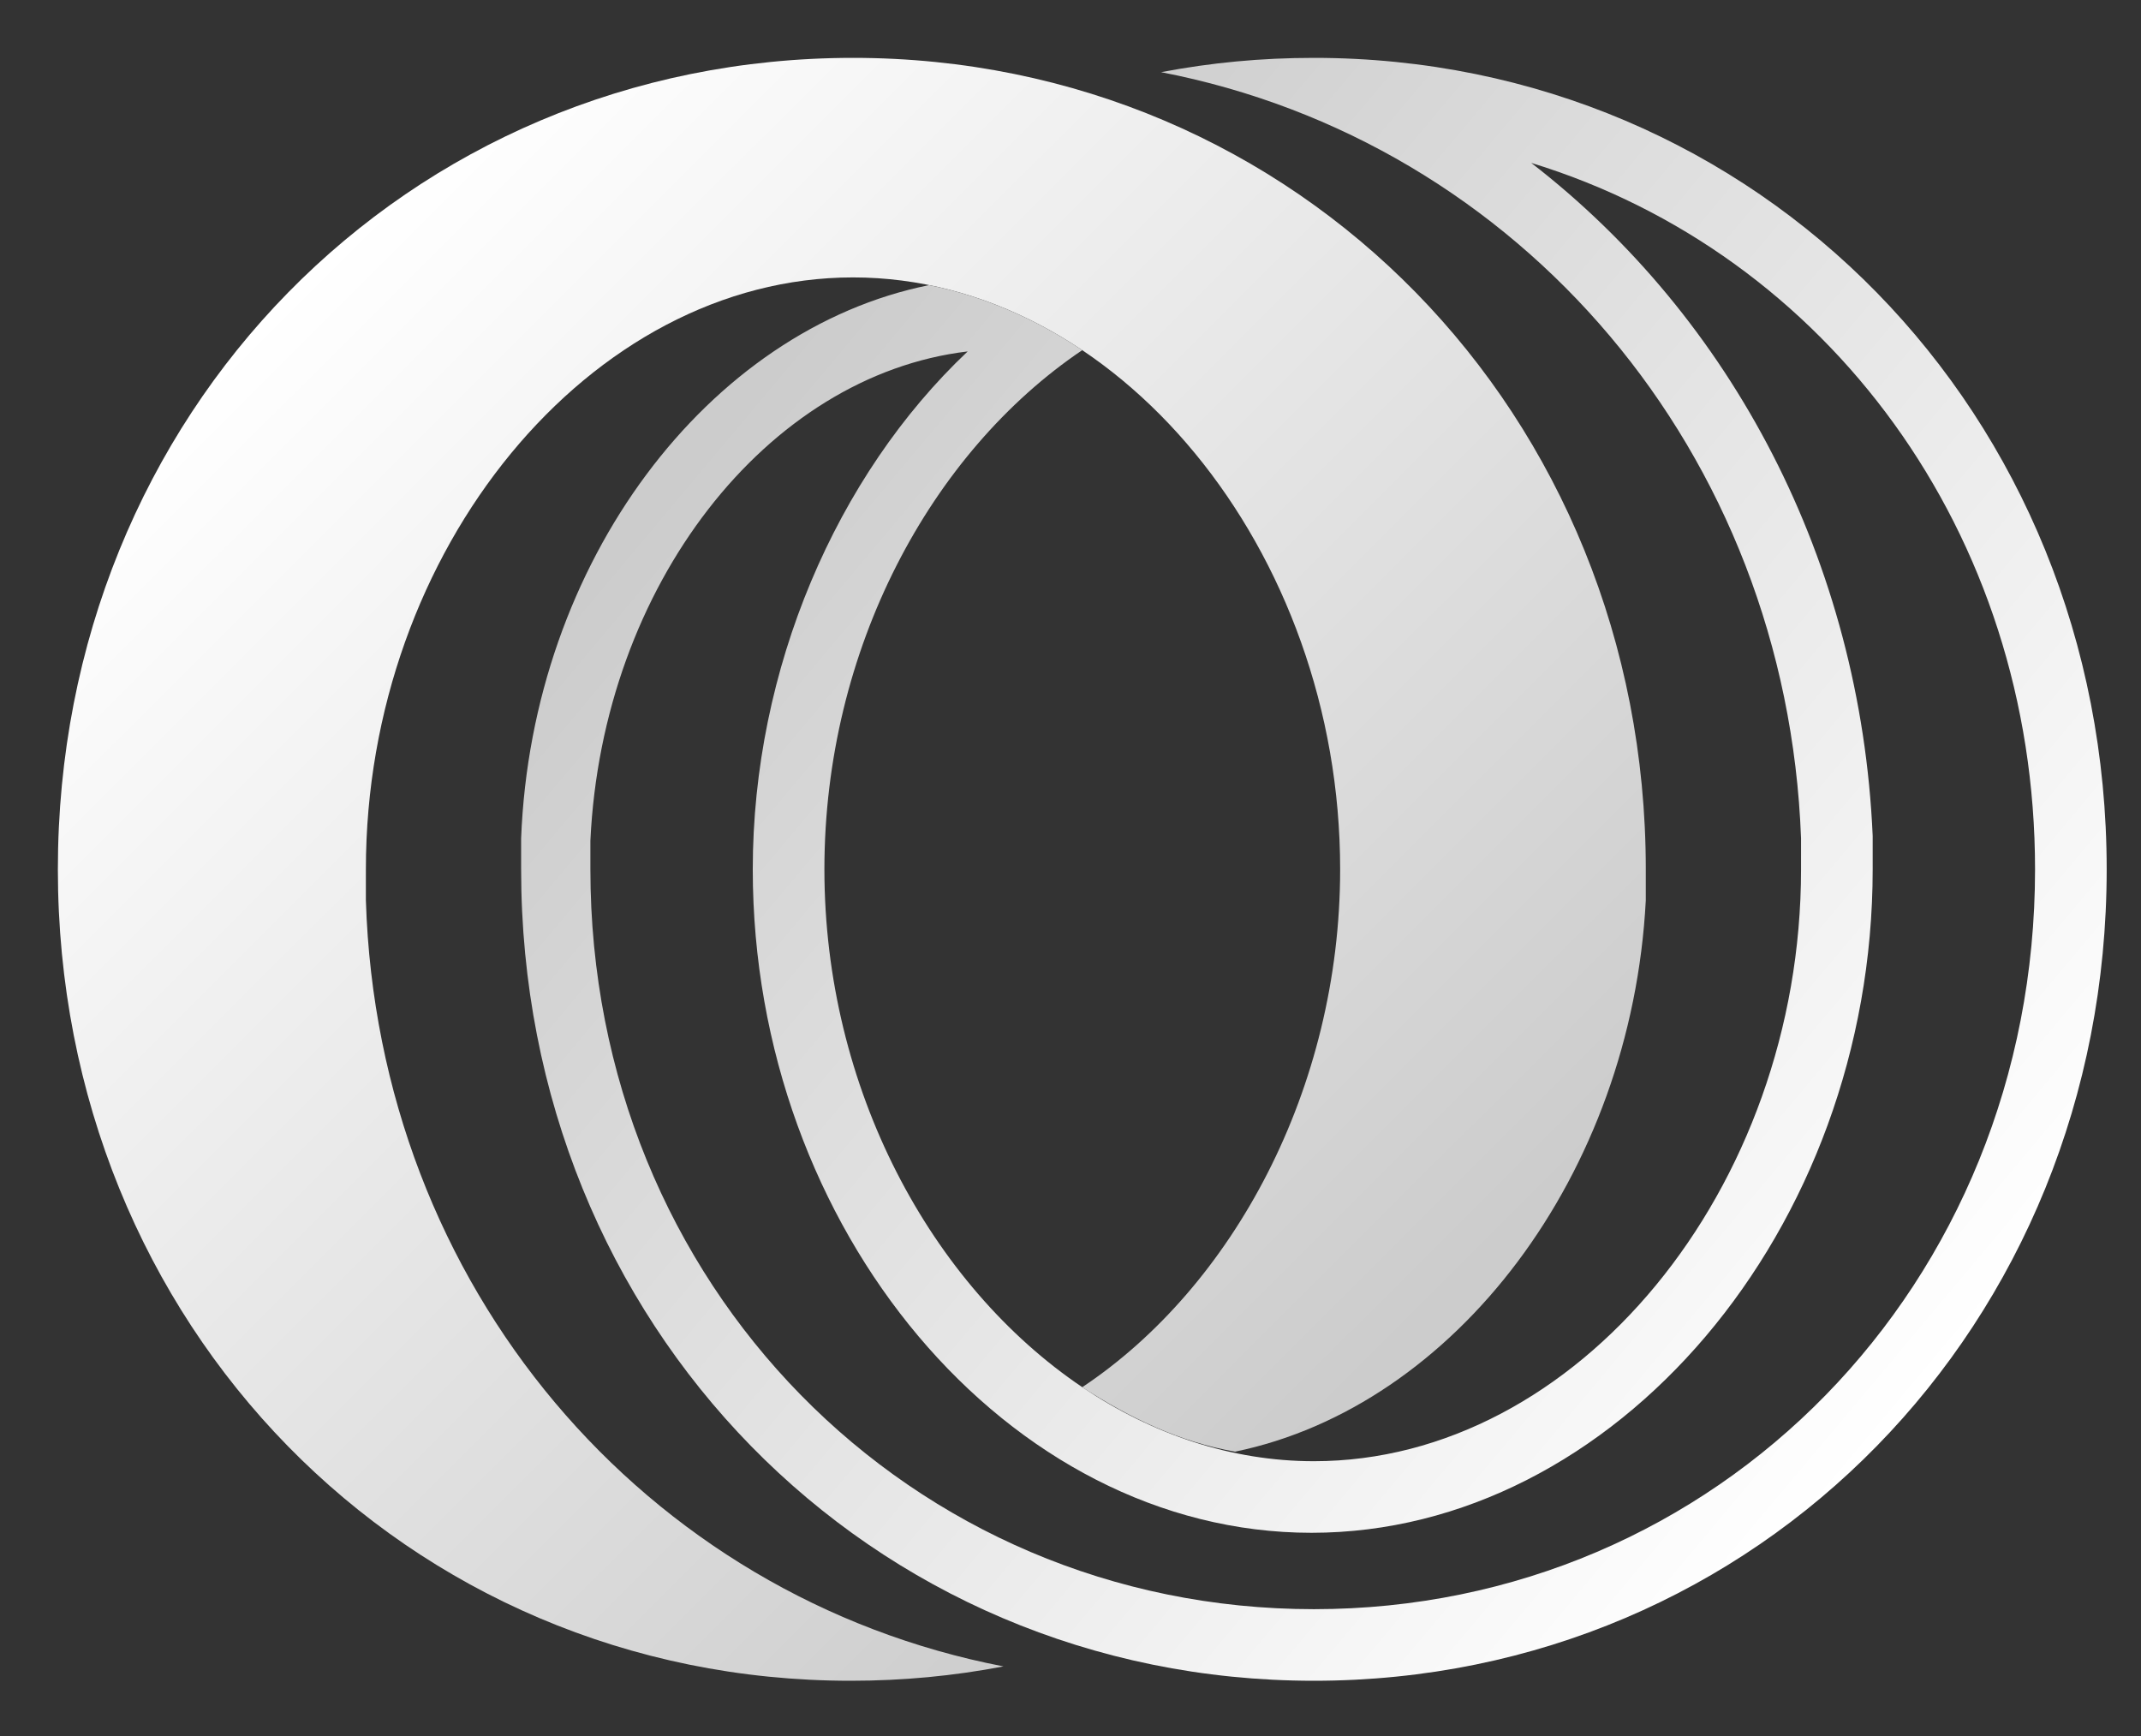
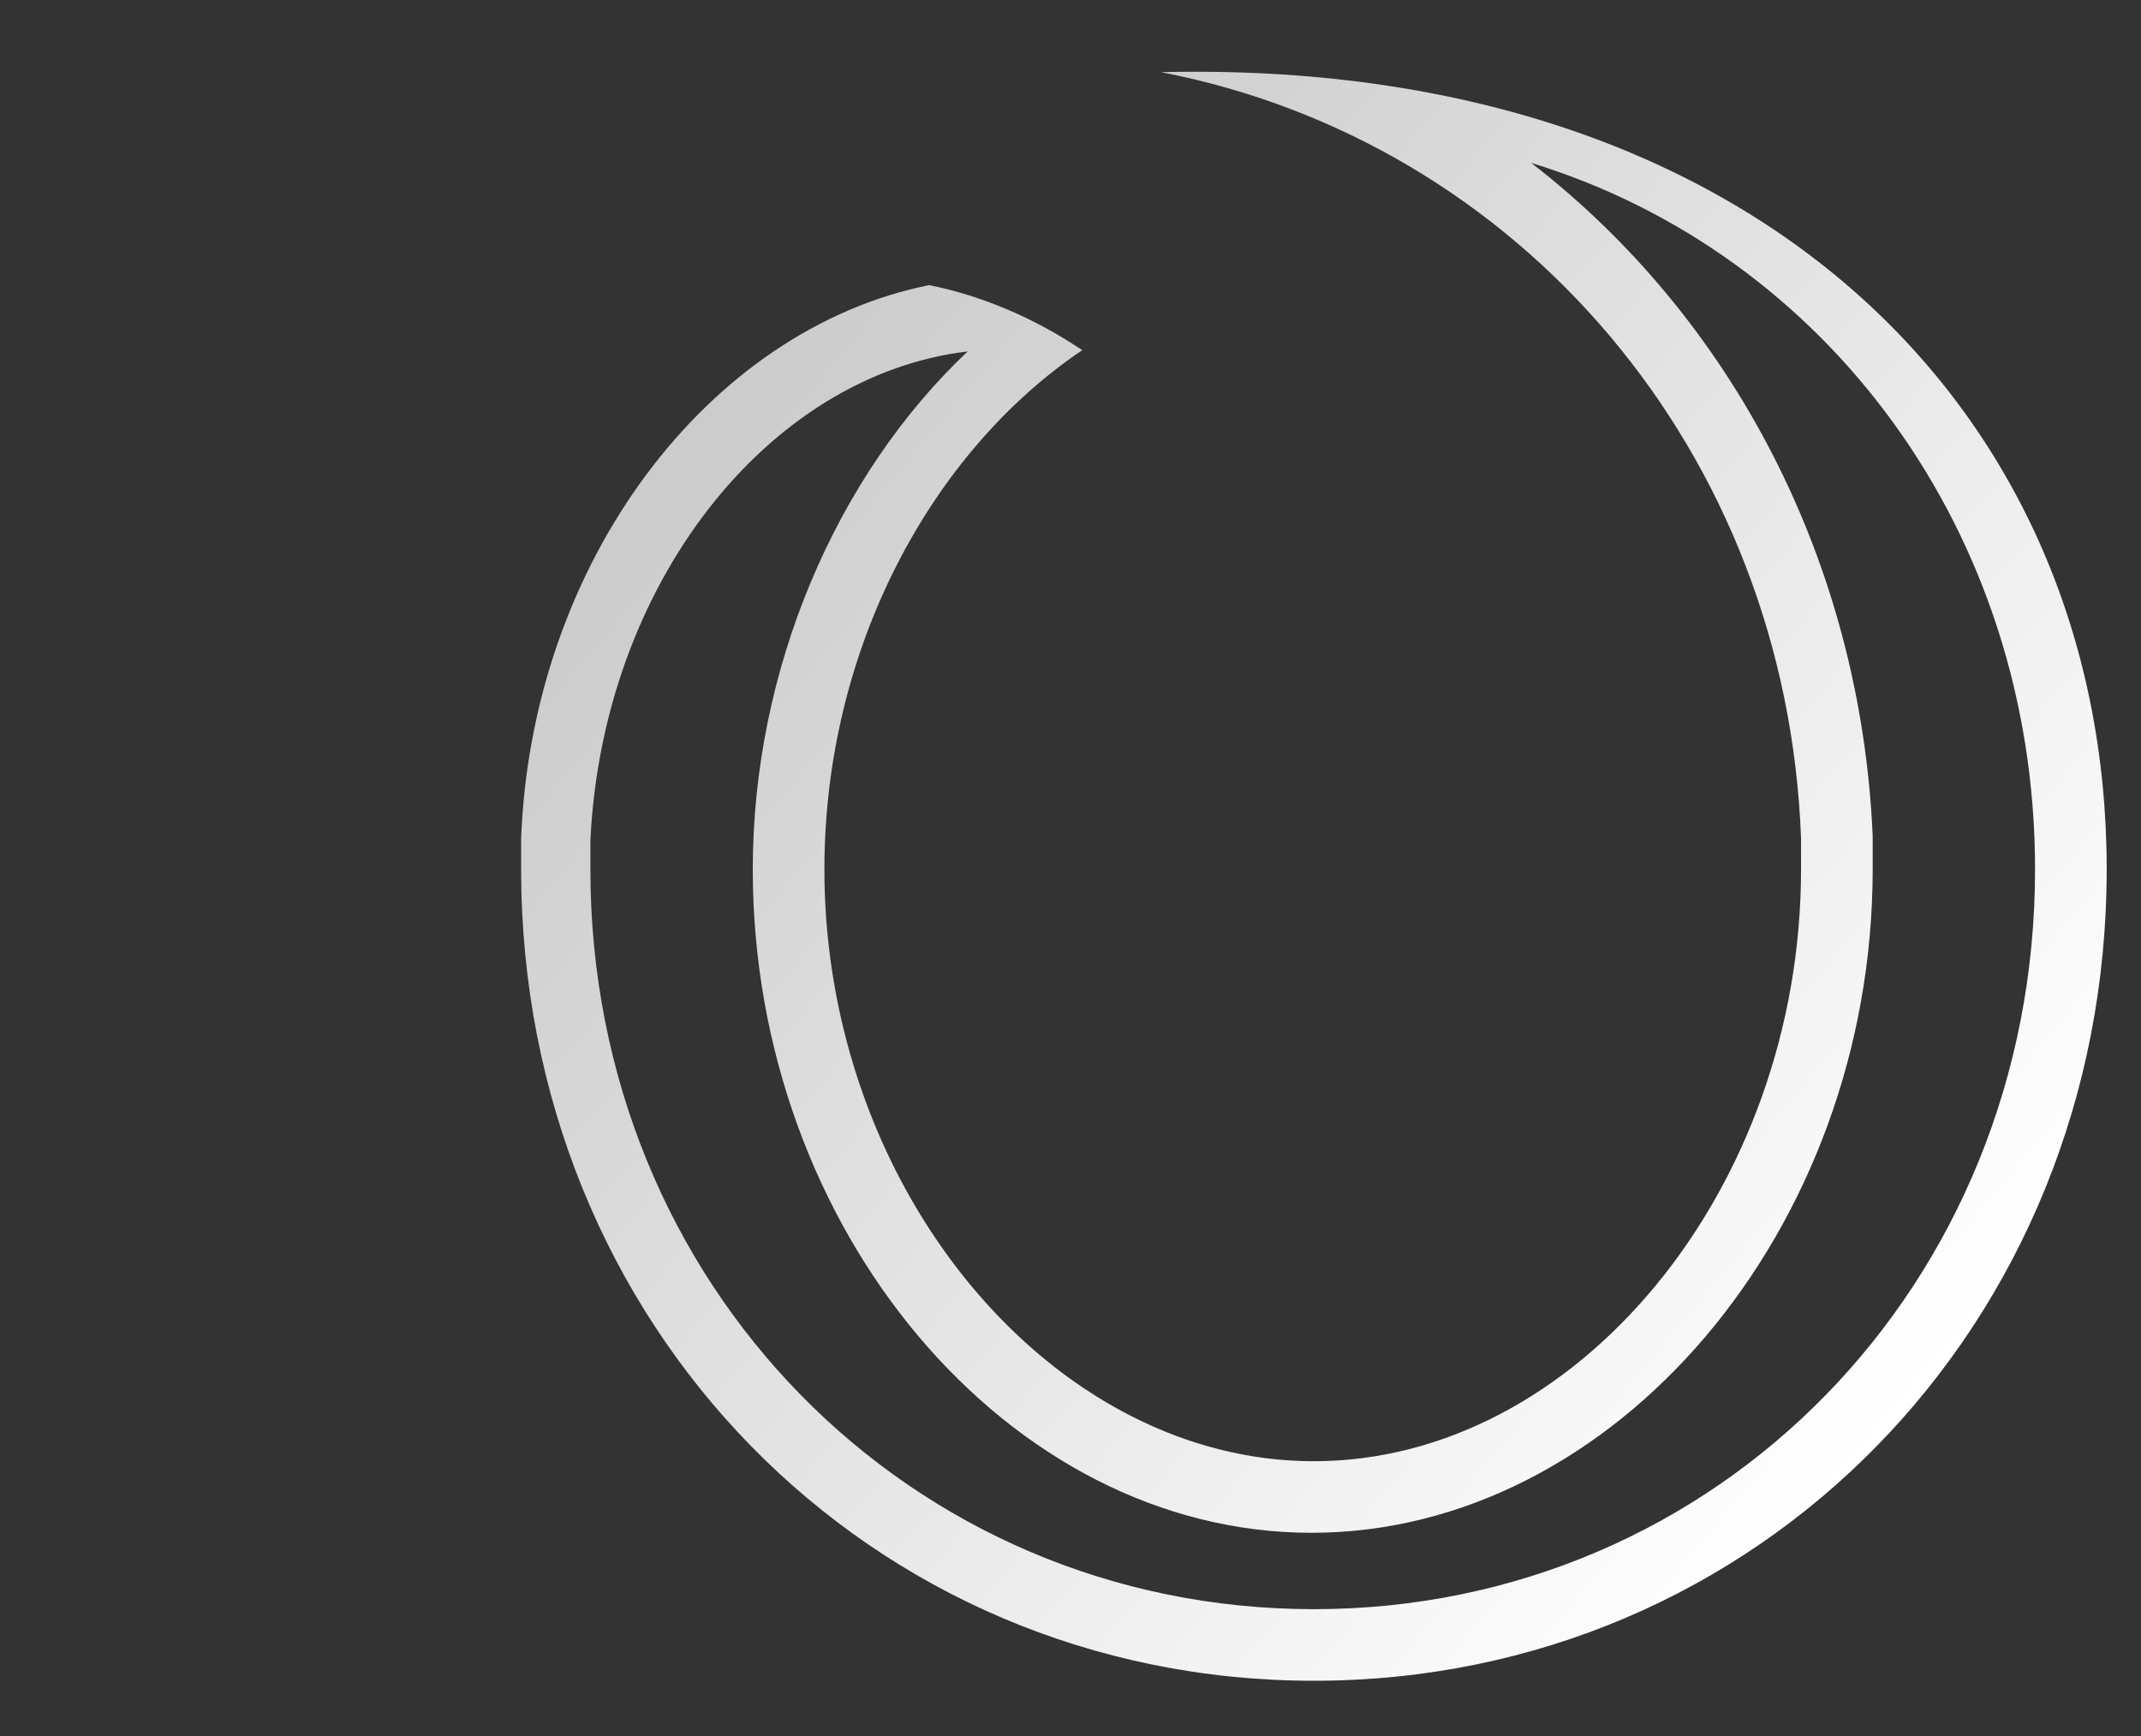
<svg xmlns="http://www.w3.org/2000/svg" width="37" height="30" viewBox="0 0 37 30" fill="none">
  <rect x="0" y="0" width="37" height="30" fill="#333333" stroke="none" />
-   <path d="M6.323 15.559C6.323 15.394 6.323 15.187 6.323 15.023C6.323 9.496 10.203 4.794 14.742 4.794C19.281 4.794 23.16 9.496 23.16 15.023C23.16 18.817 21.303 22.24 18.703 23.972C19.529 24.508 20.395 24.921 21.344 25.086C25.141 24.302 28.195 20.302 28.442 15.559C28.442 15.394 28.442 15.187 28.442 15.023C28.442 7.145 22.417 1 14.742 1C7.025 1 1 7.145 1 15.023C1 22.9 7.025 29.045 14.7 29.045C15.608 29.045 16.475 28.962 17.342 28.797C11.152 27.602 6.53 22.24 6.323 15.559Z" fill="url(#paint0_linear_1879_3326)" />
-   <path fill-rule="evenodd" clip-rule="evenodd" d="M18.704 23.972C18.703 23.972 18.703 23.972 18.703 23.972C18.708 23.975 18.712 23.978 18.716 23.98C19.917 24.787 21.281 25.251 22.706 25.251C27.246 25.251 31.125 20.549 31.125 15.023V14.486C30.877 7.805 26.255 2.443 20.065 1.247C20.932 1.082 21.798 1 22.706 1C30.382 1 36.407 7.145 36.407 15.023C36.407 22.9 30.382 29.045 22.706 29.045C15.031 29.045 9.006 22.9 9.006 15.023V14.486C9.191 9.708 12.239 5.695 16.057 4.927C16.994 5.116 17.887 5.504 18.703 6.051C16.084 7.818 14.247 11.221 14.247 15.023C14.247 18.808 16.086 22.206 18.704 23.972ZM35.169 15.023C35.169 9.207 31.579 4.382 26.462 2.815C29.928 5.495 32.156 9.702 32.363 14.445V14.981V15.023C32.363 21.25 27.906 26.488 22.665 26.488C17.424 26.488 13.009 21.25 13.009 15.023C13.009 11.558 14.453 8.217 16.723 6.073C13.256 6.485 10.409 10.115 10.203 14.528V15.023C10.203 22.199 15.732 27.808 22.706 27.808C29.68 27.808 35.169 22.199 35.169 15.023Z" fill="url(#paint1_linear_1879_3326)" />
+   <path fill-rule="evenodd" clip-rule="evenodd" d="M18.704 23.972C18.703 23.972 18.703 23.972 18.703 23.972C18.708 23.975 18.712 23.978 18.716 23.98C19.917 24.787 21.281 25.251 22.706 25.251C27.246 25.251 31.125 20.549 31.125 15.023V14.486C30.877 7.805 26.255 2.443 20.065 1.247C30.382 1 36.407 7.145 36.407 15.023C36.407 22.9 30.382 29.045 22.706 29.045C15.031 29.045 9.006 22.9 9.006 15.023V14.486C9.191 9.708 12.239 5.695 16.057 4.927C16.994 5.116 17.887 5.504 18.703 6.051C16.084 7.818 14.247 11.221 14.247 15.023C14.247 18.808 16.086 22.206 18.704 23.972ZM35.169 15.023C35.169 9.207 31.579 4.382 26.462 2.815C29.928 5.495 32.156 9.702 32.363 14.445V14.981V15.023C32.363 21.25 27.906 26.488 22.665 26.488C17.424 26.488 13.009 21.25 13.009 15.023C13.009 11.558 14.453 8.217 16.723 6.073C13.256 6.485 10.409 10.115 10.203 14.528V15.023C10.203 22.199 15.732 27.808 22.706 27.808C29.68 27.808 35.169 22.199 35.169 15.023Z" fill="url(#paint1_linear_1879_3326)" />
  <defs>
    <linearGradient id="paint0_linear_1879_3326" x1="23.953" y1="24.265" x2="4.875" y2="5.175" gradientUnits="userSpaceOnUse">
      <stop offset="0.02" stop-color="#CCCCCC" />
      <stop offset="1" stop-color="white" />
    </linearGradient>
    <linearGradient id="paint1_linear_1879_3326" x1="12.565" y1="6.528" x2="33.34" y2="23.97" gradientUnits="userSpaceOnUse">
      <stop offset="0.016" stop-color="#CCCCCC" />
      <stop offset="1" stop-color="white" />
    </linearGradient>
  </defs>
</svg>